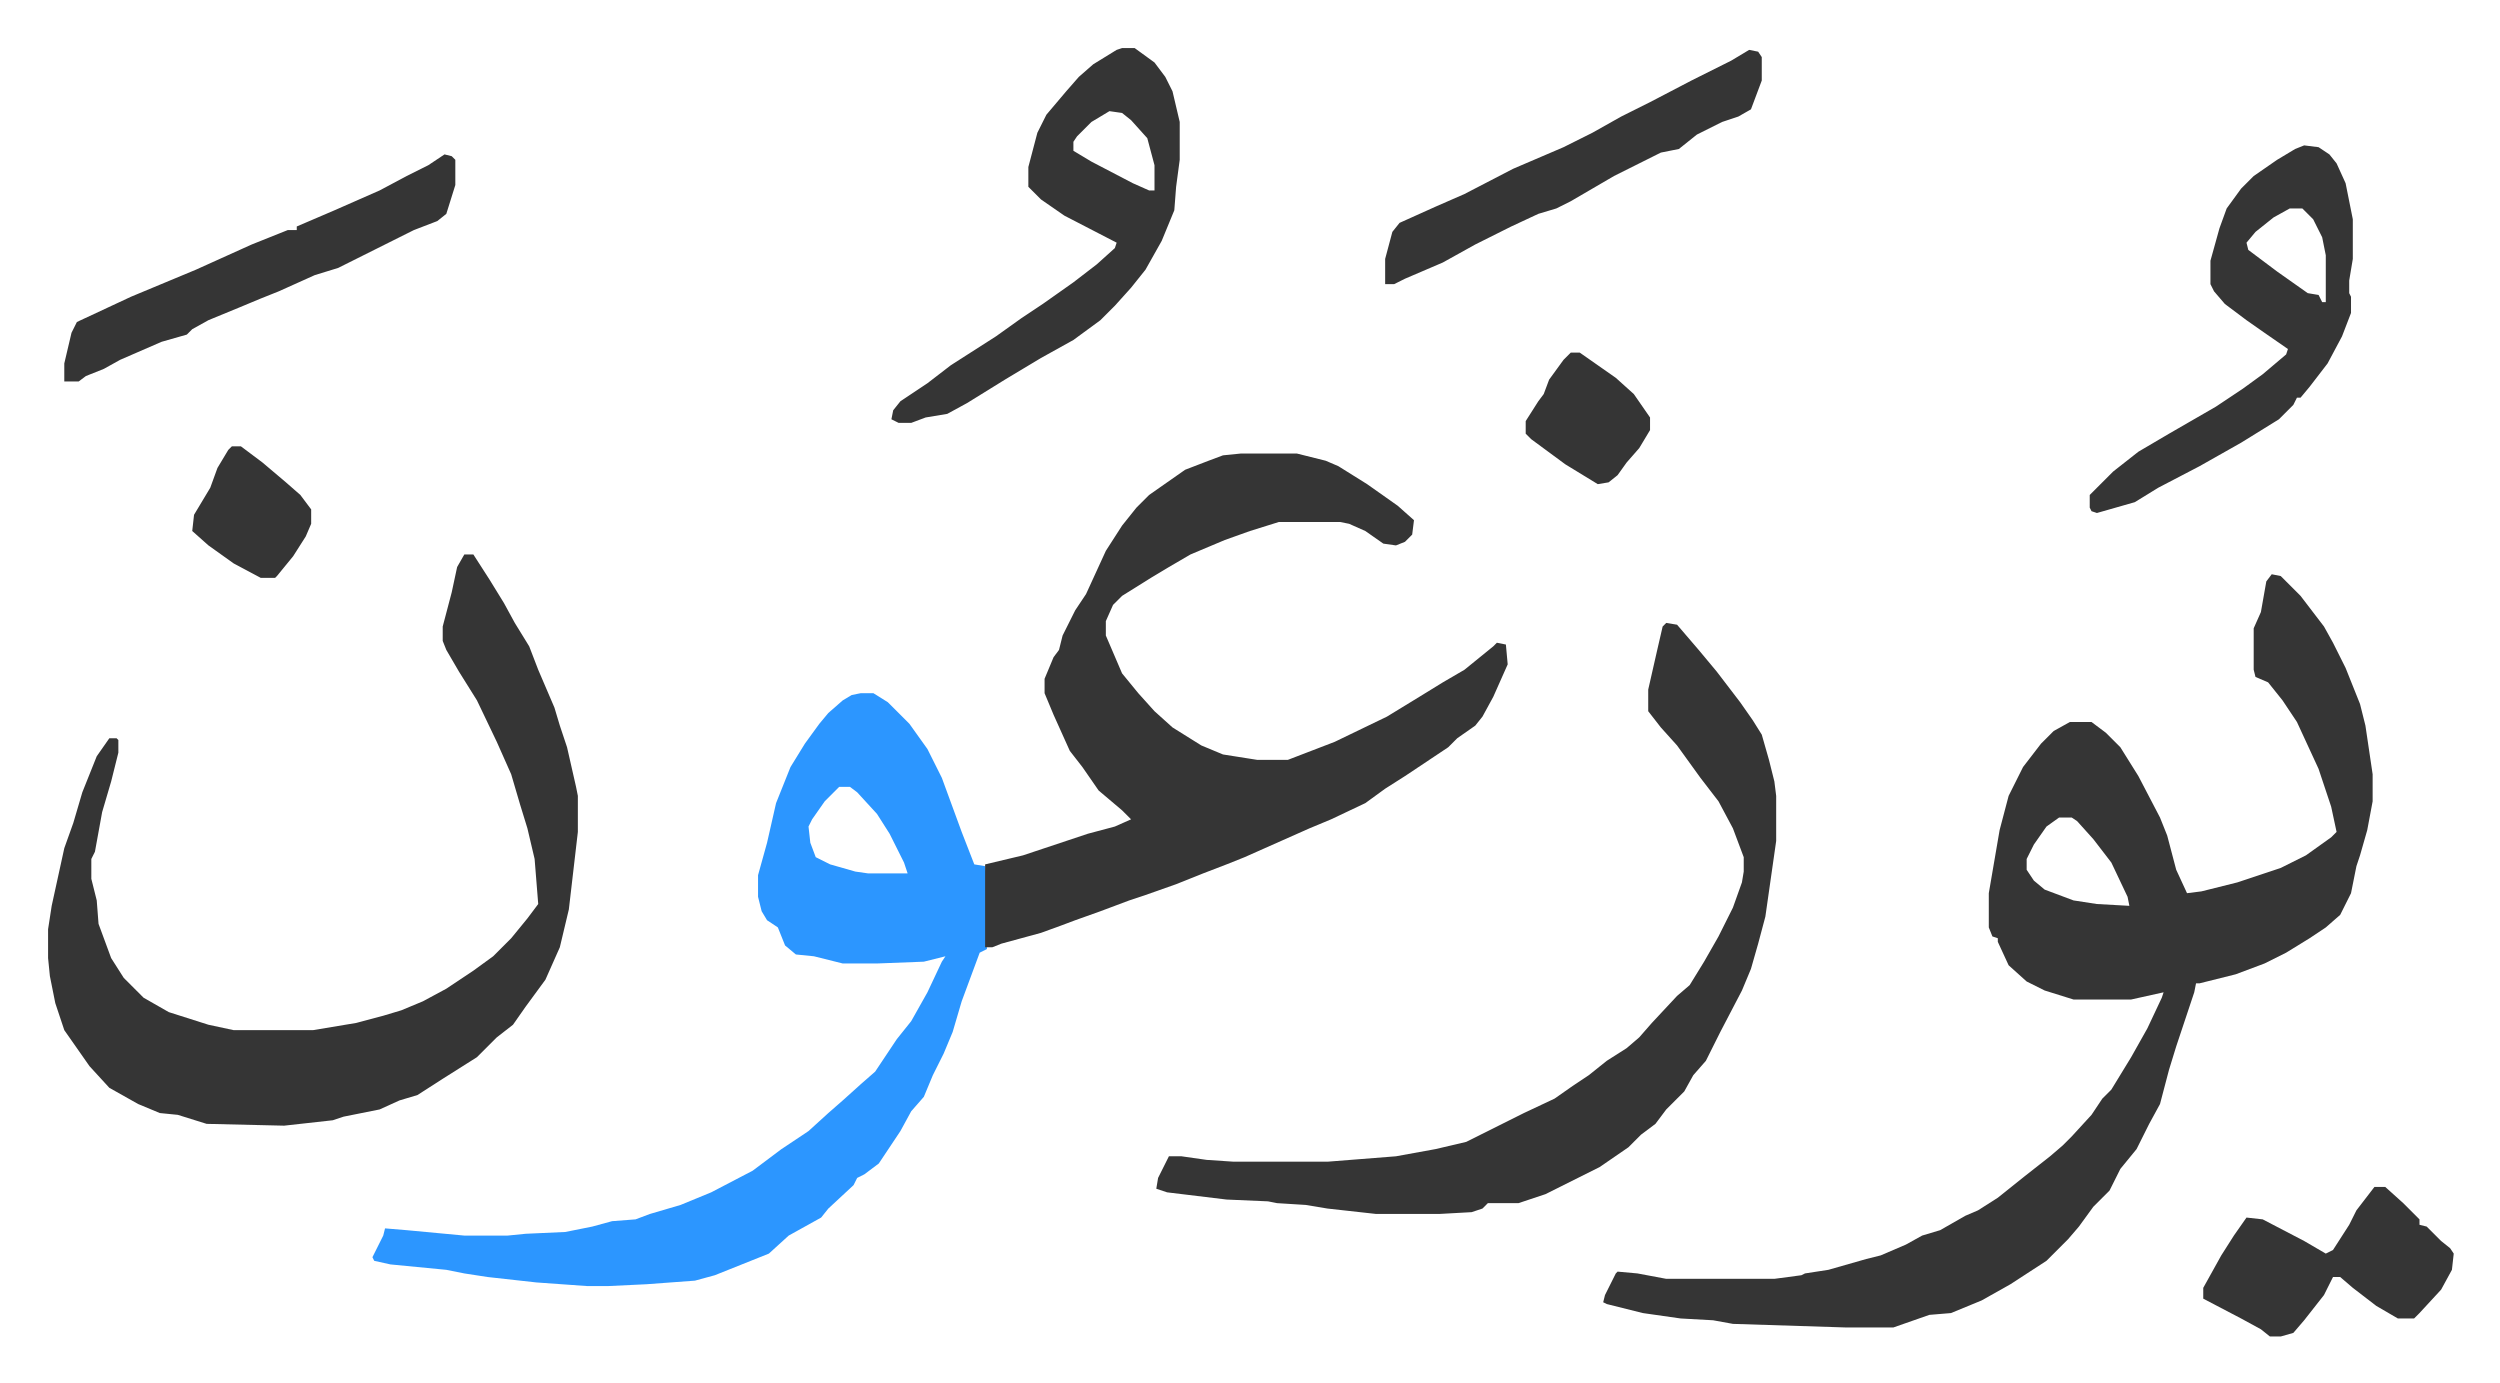
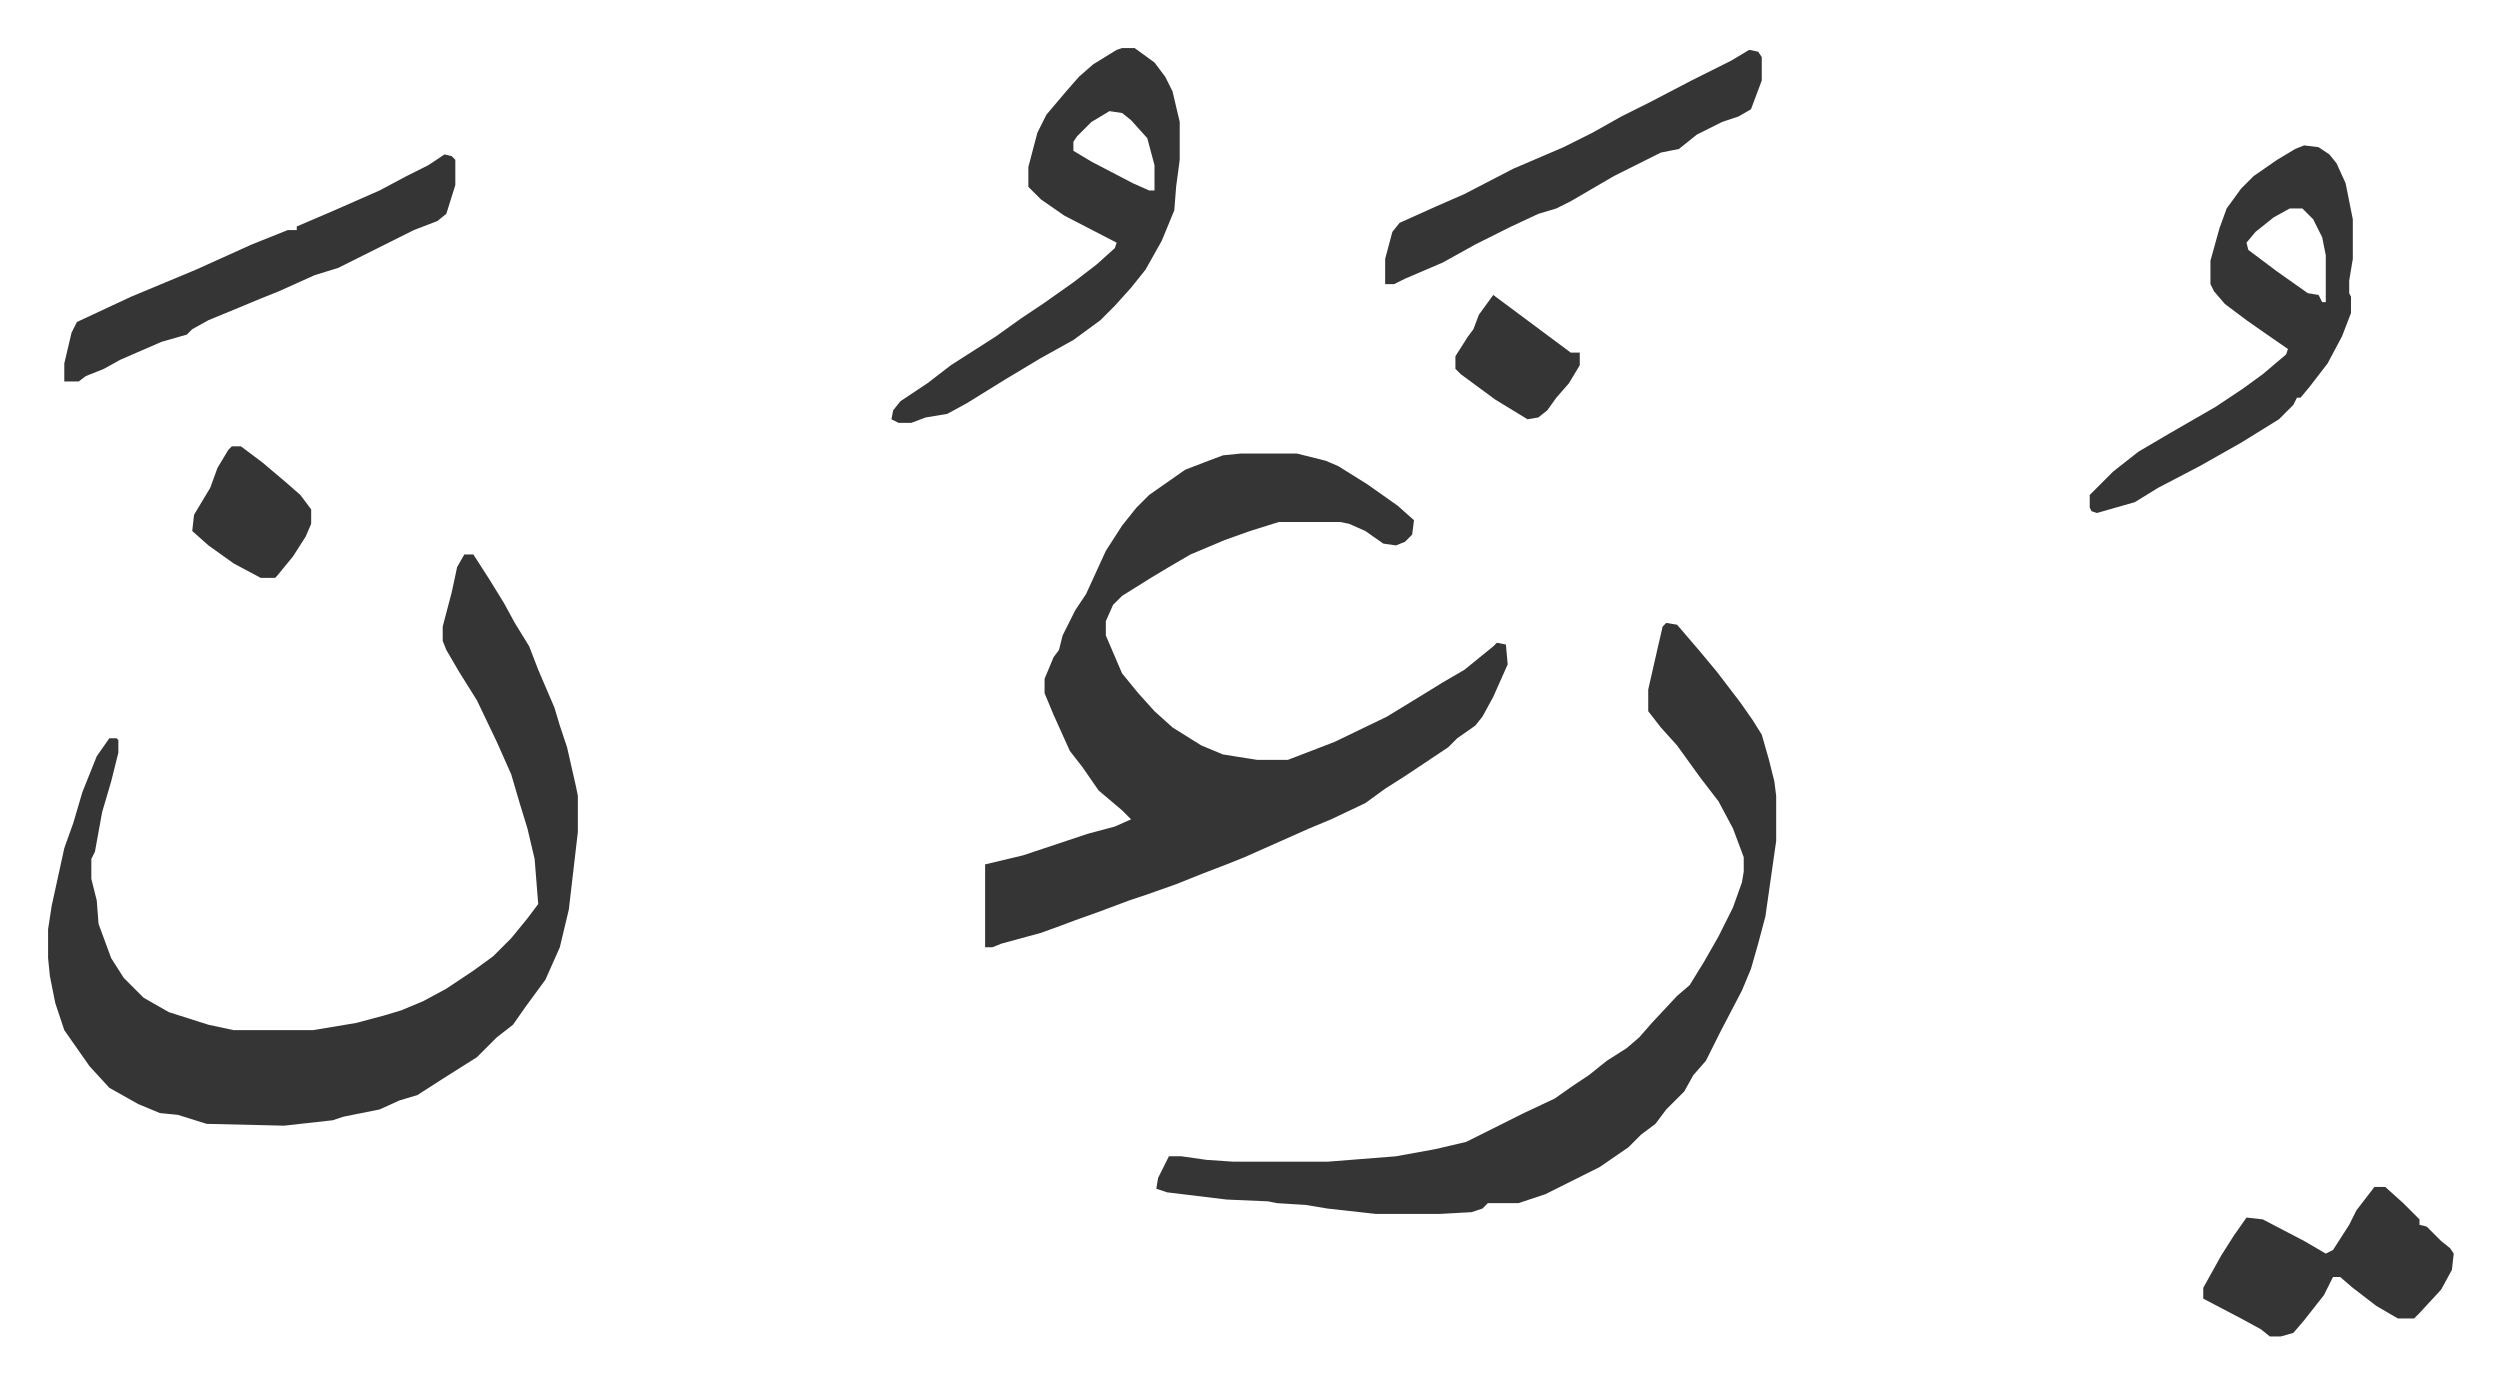
<svg xmlns="http://www.w3.org/2000/svg" role="img" viewBox="-26.68 388.32 1387.36 767.36">
-   <path fill="#353535" id="rule_normal" d="M1234 707l5 1 11 11 13 17 5 9 7 14 4 10 4 10 3 12 4 27v15l-3 16-4 14-2 6-3 15-6 12-8 7-9 6-13 8-12 6-16 6-20 5h-2l-1 5-7 21-3 9-4 13-5 19-6 11-7 14-9 11-6 12-9 9-8 11-6 7-5 5-7 7-20 13-16 9-17 7-12 1-20 7h-26l-63-2-11-2-18-1-21-3-20-5-2-1 1-4 6-12 1-1 11 1 16 3h60l15-2 2-1 13-2 21-6 8-2 14-6 9-5 10-3 14-8 7-3 11-7 15-12 14-11 7-6 5-5 11-12 6-9 5-5 11-18 9-16 8-17 1-3-18 4h-32l-16-5-10-5-10-9-6-13v-2l-3-1-2-5v-19l6-35 5-19 8-16 10-13 7-7 9-5h12l8 6 8 8 10 16 12 23 4 10 5 19 6 13 8-1 20-5 15-5 9-3 14-7 14-10 3-3-3-14-7-21-12-26-8-12-8-10-7-3-1-4v-23l4-9 3-17zm-118 135l-7 5-7 10-4 8v6l4 6 6 5 16 6 13 2 18 1-1-5-9-19-10-13-9-10-3-2z" />
-   <path fill="#2c96ff" id="rule_madd_permissible_2_4_6" d="M451 773h7l8 5 5 5 7 7 10 14 8 16 11 30 7 18 6 1 1 6v40l-4 2-10 27-5 17-5 12-6 12-5 12-7 8-6 11-8 12-4 6-8 6-4 2-2 4-14 13-4 5-18 10-11 10-15 6-15 6-11 3-27 2-21 1h-12l-28-2-27-3-13-2-10-2-31-3-9-2-1-2 6-12 1-4 12 1 32 3h24l10-1 22-1 15-3 11-3 13-1 8-3 17-5 17-7 23-12 16-12 15-10 11-10 8-7 10-9 8-7 6-9 6-9 8-10 9-16 8-17 2-3-12 3-26 1h-19l-16-4-10-1-6-5-4-10-6-4-3-5-2-8v-12l5-18 5-22 8-20 8-13 8-11 5-6 8-7 5-3zm-12 52l-8 8-7 10-2 4 1 9 3 8 8 4 14 4 7 1h22l-2-6-8-16-7-11-11-12-4-3z" />
-   <path fill="#353535" id="rule_normal" d="M662 640h31l16 4 7 3 16 10 17 12 9 8-1 8-4 4-5 2-7-1-10-7-9-4-5-1h-34l-16 5-14 5-19 8-12 7-10 6-16 10-5 5-4 9v8l9 21 9 11 9 10 10 9 16 10 12 5 19 3h17l26-10 29-14 18-11 13-8 12-7 16-13 2-2 5 1 1 11-8 18-6 11-4 5-10 7-5 5-9 6-15 10-11 7-11 8-19 9-12 5-18 8-18 8-10 4-13 5-15 6-17 6-9 3-16 6-14 5-8 3-11 4-22 6-5 2h-4v-46l21-5 36-12 15-4 9-4-5-5-13-11-9-13-7-9-9-20-5-12v-8l5-12 3-4 2-8 7-14 6-9 11-24 9-14 8-10 7-7 10-7 10-7 13-5 8-3zm-431 56h5l9 14 8 13 6 11 8 13 5 13 9 21 3 10 4 12 5 22 1 5v20l-5 43-5 21-8 18-11 15-7 10-9 7-11 11-19 12-14 9-10 3-11 5-20 4-6 2-27 3-43-1-16-5-10-1-12-5-16-9-11-12-7-10-7-10-5-15-3-15-1-10v-16l2-13 7-32 5-14 5-17 8-20 7-10h4l1 1v7l-4 16-5 17-4 22-2 4v11l3 12 1 13 7 19 7 11 11 11 14 8 22 7 14 3h44l24-4 15-4 10-3 12-5 13-7 15-10 11-8 10-10 9-11 6-8-2-25-4-17-4-13-5-17-8-18-11-23-10-16-7-12-2-5v-8l5-19 3-14zm667 38l6 1 12 14 10 12 13 17 7 10 5 8 4 14 3 12 1 8v25l-6 42-4 15-4 14-5 12-12 23-8 16-7 8-5 9-10 10-6 8-8 6-7 7-16 11-30 15-15 5h-17l-3 3-6 2-18 1h-35l-27-3-12-2-16-1-5-1-23-1-33-4-6-2 1-6 6-12h7l14 2 15 1h52l38-3 22-4 17-4 16-8 16-8 17-8 10-7 9-6 10-8 11-7 7-6 7-8 14-15 7-6 8-13 8-14 8-16 5-14 1-6v-8l-6-16-8-15-10-13-13-18-9-10-7-9v-12l5-22 3-13zM596 415h7l11 8 6 8 4 8 4 17v21l-2 15-1 13-7 17-9 16-8 10-9 10-8 8-15 11-18 10-20 12-21 13-11 6-12 2-8 3h-7l-4-2 1-5 4-5 15-10 13-10 25-16 14-10 12-8 17-12 13-10 10-9 1-3-29-15-13-9-7-7v-11l5-19 5-10 11-13 7-8 8-7 13-8zm-7 35l-10 6-8 8-2 3v5l10 6 23 12 9 4h3v-14l-4-15-9-10-5-4zm663 19l8 1 6 4 4 5 5 11 4 20v22l-2 12v7l1 2v9l-5 13-8 15-10 13-5 6h-2l-2 4-8 8-21 13-23 13-23 12-13 8-21 6-3-1-1-2v-7l13-13 14-11 17-10 26-15 15-10 11-8 13-11 1-3-13-9-10-7-12-9-6-7-2-4v-13l5-18 4-11 8-11 7-7 13-9 10-6zm-8 35l-9 5-10 8-5 6 1 4 16 12 17 12 6 1 2 4h2v-26l-2-10-5-10-6-6zM220 474l4 1 2 2v14l-5 16-5 4-13 5-16 8-26 13-13 4-20 9-10 4-12 5-17 7-9 5-3 3-14 4-23 10-9 5-10 4-4 3H9v-10l4-17 3-6 15-7 15-7 12-5 24-10 31-14 15-6 5-2h5v-2l21-9 25-11 15-8 12-6zm724-58l5 1 2 3v13l-6 16-7 4-9 3-14 7-10 8-10 2-26 13-24 14-8 4-10 3-15 7-20 10-18 10-21 9-6 3h-5v-14l4-15 4-5 20-9 16-7 27-14 28-12 16-8 16-9 16-8 23-12 22-11zm347 631h6l10 9 9 9v3l4 1 8 8 5 4 2 3-1 9-6 11-12 13-3 3h-9l-12-7-13-10-7-6h-4l-5 10-11 14-6 7-7 2h-6l-5-4-11-6-21-11v-6l10-18 7-11 7-10 9 1 23 12 12 7 4-2 9-14 4-8zM845 584h5l20 14 10 9 9 13v7l-6 10-7 8-5 7-5 4-6 1-18-11-19-14-3-3v-7l7-11 3-4 3-8 8-11zm-743 52h5l12 9 13 11 8 7 6 8v8l-3 7-7 11-9 11-1 1h-8l-15-8-14-10-9-8 1-9 9-15 4-11 6-10z" />
+   <path fill="#353535" id="rule_normal" d="M662 640h31l16 4 7 3 16 10 17 12 9 8-1 8-4 4-5 2-7-1-10-7-9-4-5-1h-34l-16 5-14 5-19 8-12 7-10 6-16 10-5 5-4 9v8l9 21 9 11 9 10 10 9 16 10 12 5 19 3h17l26-10 29-14 18-11 13-8 12-7 16-13 2-2 5 1 1 11-8 18-6 11-4 5-10 7-5 5-9 6-15 10-11 7-11 8-19 9-12 5-18 8-18 8-10 4-13 5-15 6-17 6-9 3-16 6-14 5-8 3-11 4-22 6-5 2h-4v-46l21-5 36-12 15-4 9-4-5-5-13-11-9-13-7-9-9-20-5-12v-8l5-12 3-4 2-8 7-14 6-9 11-24 9-14 8-10 7-7 10-7 10-7 13-5 8-3zm-431 56h5l9 14 8 13 6 11 8 13 5 13 9 21 3 10 4 12 5 22 1 5v20l-5 43-5 21-8 18-11 15-7 10-9 7-11 11-19 12-14 9-10 3-11 5-20 4-6 2-27 3-43-1-16-5-10-1-12-5-16-9-11-12-7-10-7-10-5-15-3-15-1-10v-16l2-13 7-32 5-14 5-17 8-20 7-10h4l1 1v7l-4 16-5 17-4 22-2 4v11l3 12 1 13 7 19 7 11 11 11 14 8 22 7 14 3h44l24-4 15-4 10-3 12-5 13-7 15-10 11-8 10-10 9-11 6-8-2-25-4-17-4-13-5-17-8-18-11-23-10-16-7-12-2-5v-8l5-19 3-14zm667 38l6 1 12 14 10 12 13 17 7 10 5 8 4 14 3 12 1 8v25l-6 42-4 15-4 14-5 12-12 23-8 16-7 8-5 9-10 10-6 8-8 6-7 7-16 11-30 15-15 5h-17l-3 3-6 2-18 1h-35l-27-3-12-2-16-1-5-1-23-1-33-4-6-2 1-6 6-12h7l14 2 15 1h52l38-3 22-4 17-4 16-8 16-8 17-8 10-7 9-6 10-8 11-7 7-6 7-8 14-15 7-6 8-13 8-14 8-16 5-14 1-6v-8l-6-16-8-15-10-13-13-18-9-10-7-9v-12l5-22 3-13zM596 415h7l11 8 6 8 4 8 4 17v21l-2 15-1 13-7 17-9 16-8 10-9 10-8 8-15 11-18 10-20 12-21 13-11 6-12 2-8 3h-7l-4-2 1-5 4-5 15-10 13-10 25-16 14-10 12-8 17-12 13-10 10-9 1-3-29-15-13-9-7-7v-11l5-19 5-10 11-13 7-8 8-7 13-8zm-7 35l-10 6-8 8-2 3v5l10 6 23 12 9 4h3v-14l-4-15-9-10-5-4zm663 19l8 1 6 4 4 5 5 11 4 20v22l-2 12v7l1 2v9l-5 13-8 15-10 13-5 6h-2l-2 4-8 8-21 13-23 13-23 12-13 8-21 6-3-1-1-2v-7l13-13 14-11 17-10 26-15 15-10 11-8 13-11 1-3-13-9-10-7-12-9-6-7-2-4v-13l5-18 4-11 8-11 7-7 13-9 10-6zm-8 35l-9 5-10 8-5 6 1 4 16 12 17 12 6 1 2 4h2v-26l-2-10-5-10-6-6zM220 474l4 1 2 2v14l-5 16-5 4-13 5-16 8-26 13-13 4-20 9-10 4-12 5-17 7-9 5-3 3-14 4-23 10-9 5-10 4-4 3H9v-10l4-17 3-6 15-7 15-7 12-5 24-10 31-14 15-6 5-2h5v-2l21-9 25-11 15-8 12-6zm724-58l5 1 2 3v13l-6 16-7 4-9 3-14 7-10 8-10 2-26 13-24 14-8 4-10 3-15 7-20 10-18 10-21 9-6 3h-5v-14l4-15 4-5 20-9 16-7 27-14 28-12 16-8 16-9 16-8 23-12 22-11zm347 631h6l10 9 9 9v3l4 1 8 8 5 4 2 3-1 9-6 11-12 13-3 3h-9l-12-7-13-10-7-6h-4l-5 10-11 14-6 7-7 2h-6l-5-4-11-6-21-11v-6l10-18 7-11 7-10 9 1 23 12 12 7 4-2 9-14 4-8zM845 584h5v7l-6 10-7 8-5 7-5 4-6 1-18-11-19-14-3-3v-7l7-11 3-4 3-8 8-11zm-743 52h5l12 9 13 11 8 7 6 8v8l-3 7-7 11-9 11-1 1h-8l-15-8-14-10-9-8 1-9 9-15 4-11 6-10z" />
</svg>